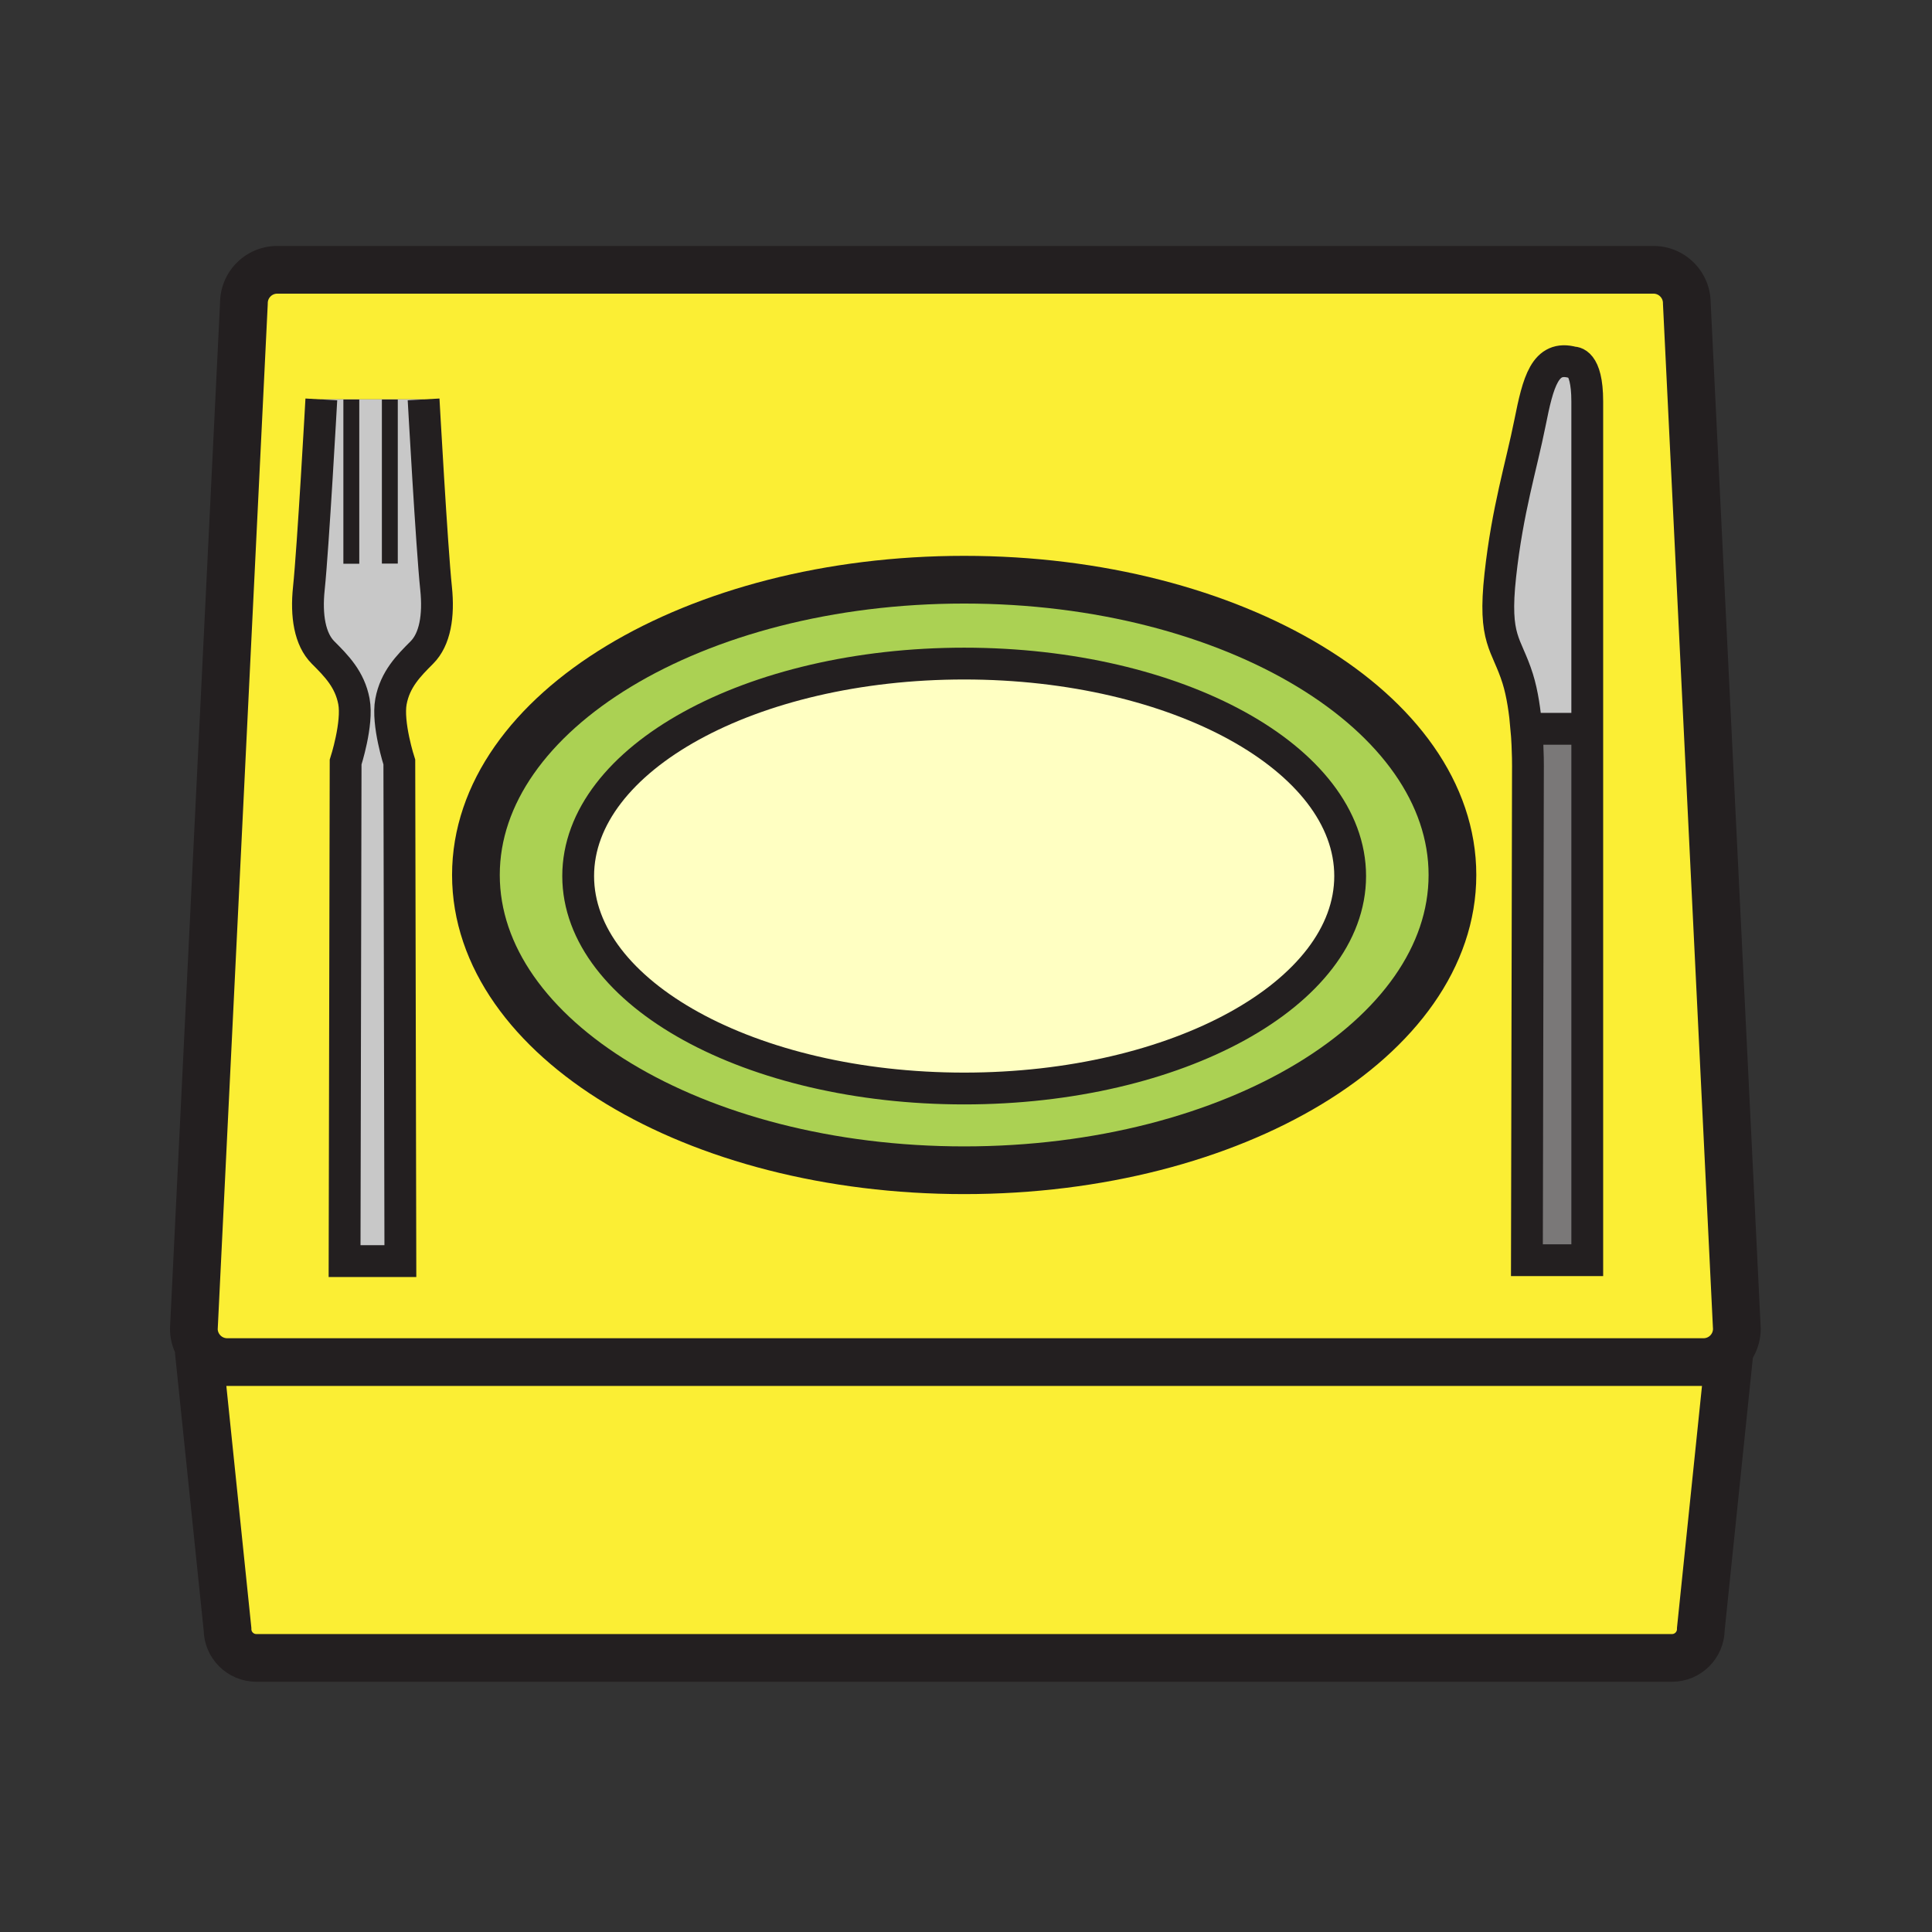
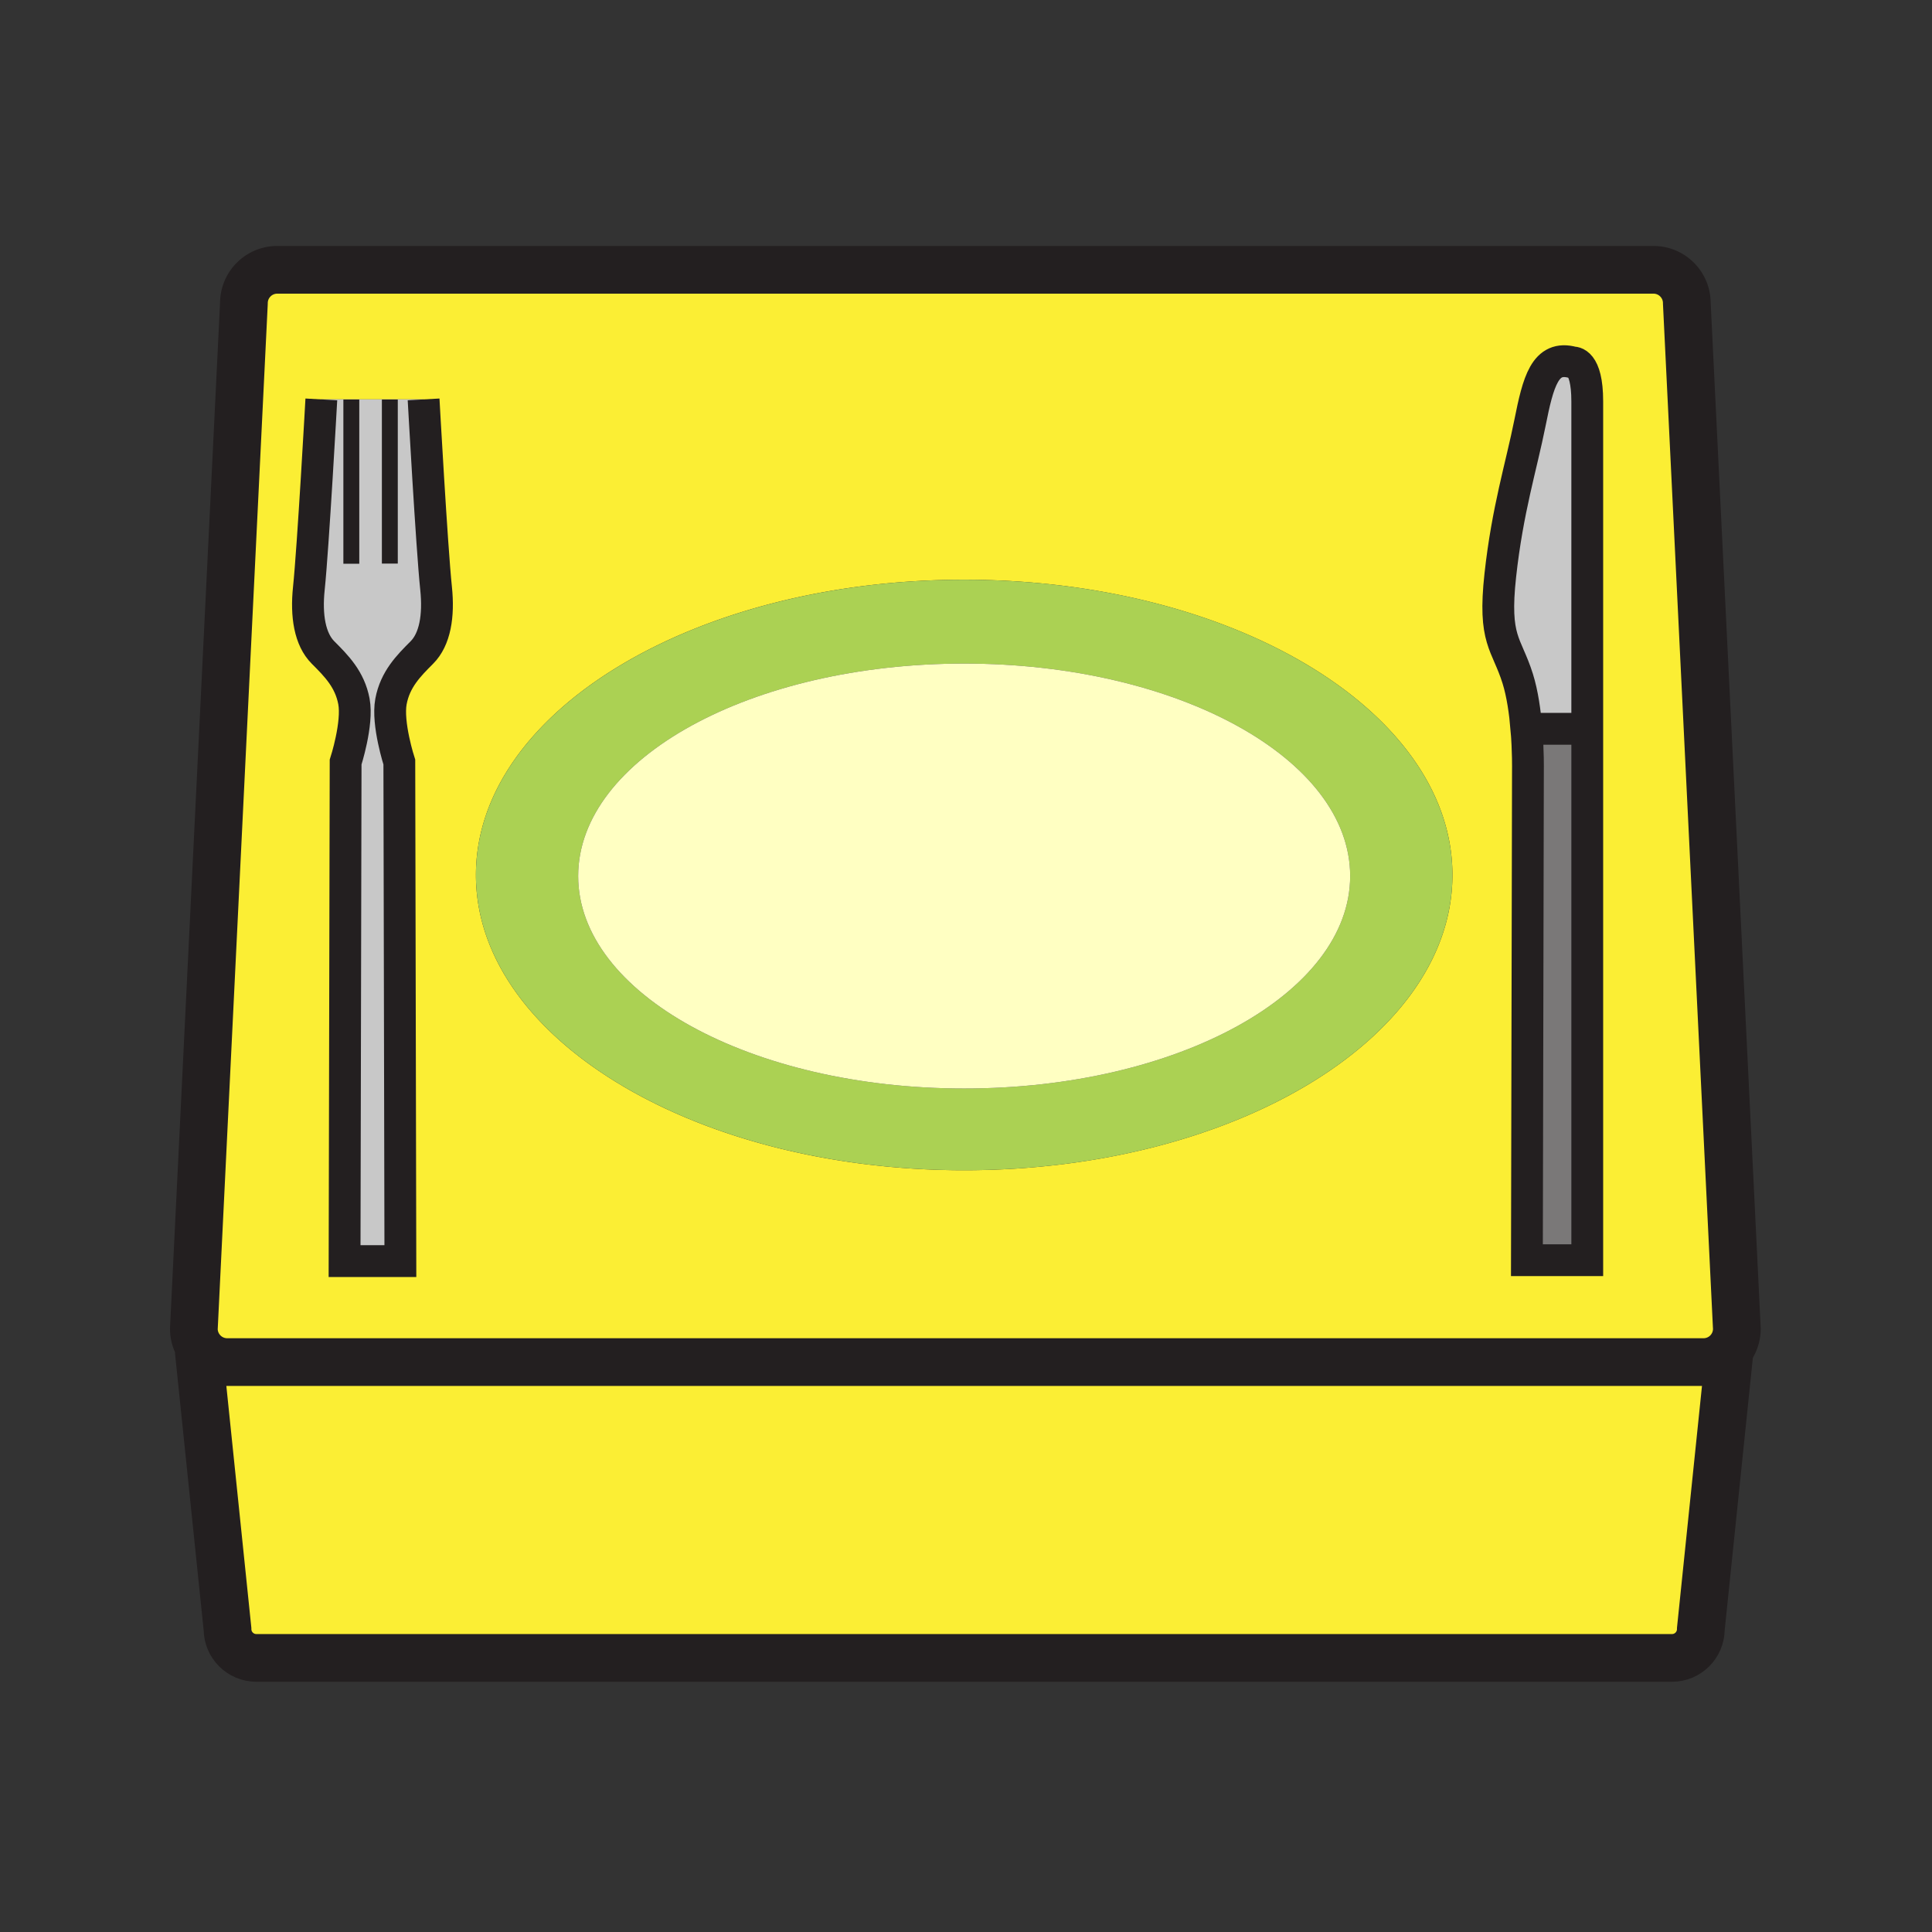
<svg xmlns="http://www.w3.org/2000/svg" width="850.394" height="850.394" viewBox="0 0 850.394 850.394" overflow="visible">
  <rect x="0" y="0" width="850.394" height="850.394" fill="#333333" stroke="none" />
  <path d="M749.83 599.54c4.56 0 8.63-2.08 11.32-5.34l.18.14-12.69 122.72c0 7.011-5.68 12.69-12.699 12.69H112.84c-7.01 0-12.7-5.68-12.7-12.69L87.45 594.34l.8-.7c2.67 3.58 6.95 5.9 11.77 5.9h649.81z" fill="#fbee34" />
  <path d="M671.87 320.79c.82 9.87.67 17.95.67 17.95l-.45 215.95h26.561v-233.9-144.12c0-18.01-6.29-17.11-6.29-17.11-12.32-3.43-15.32 8.55-18.92 26.56-3.841 19.19-9.91 38.27-13.061 67.08-3.16 28.82 2.7 29.72 7.66 45.48 2.09 6.67 3.22 14.87 3.83 22.11zm70.6-187.35l22.03 451.42c0 3.54-1.26 6.8-3.35 9.34a14.639 14.639 0 0 1-11.32 5.34H100.02c-4.82 0-9.1-2.32-11.77-5.9a14.558 14.558 0 0 1-2.92-8.779l22.03-451.42c0-8.11 6.57-14.68 14.68-14.68H727.8c8.1-.001 14.67 6.569 14.67 14.679zM639.31 385.13c0-71.78-96.229-129.97-214.919-129.97-118.7 0-214.91 58.19-214.91 129.97 0 71.771 96.21 129.97 214.91 129.97 118.689 0 214.919-58.2 214.919-129.97zm-453.63-97.91c5.81-5.8 7.53-16.15 6.27-28.24-1.89-17.96-5.5-83.18-5.5-83.18h-45.01s-3.61 65.22-5.49 83.18c-1.27 12.09.45 22.44 6.25 28.24 5.8 5.8 11.75 11.75 13.59 21.52 1.83 9.77-3.66 26.71-3.66 26.71l-.46 219.64h24.56l-.46-219.64s-5.5-16.94-3.67-26.71c1.84-9.77 7.79-15.72 13.58-21.52z" fill="#fbee34" />
  <path d="M698.65 320.79v233.9h-26.56l.45-215.95s.15-8.08-.67-17.95h26.78z" fill="#7a7878" />
  <path d="M698.65 176.67v144.12h-26.78c-.61-7.24-1.74-15.44-3.83-22.11-4.96-15.76-10.82-16.66-7.66-45.48 3.15-28.81 9.22-47.89 13.061-67.08 3.6-18.01 6.6-29.99 18.92-26.56-.001 0 6.289-.9 6.289 17.11z" fill="#c8c8c8" />
  <path d="M424.39 255.16c118.69 0 214.919 58.19 214.919 129.97 0 71.771-96.229 129.97-214.919 129.97-118.7 0-214.91-58.199-214.91-129.97 0-71.78 96.21-129.97 214.91-129.97zm169.9 130.44c0-51.66-76.07-93.52-169.9-93.52-93.84 0-169.9 41.86-169.9 93.52 0 51.65 76.06 93.52 169.9 93.52 93.83 0 169.9-41.87 169.9-93.52z" fill="#abd153" />
  <path d="M424.39 292.08c93.83 0 169.9 41.86 169.9 93.52 0 51.65-76.07 93.52-169.9 93.52-93.84 0-169.9-41.87-169.9-93.52 0-51.66 76.06-93.52 169.9-93.52z" fill="#ffffc2" />
  <path d="M141.44 175.8h45.01s3.61 65.22 5.5 83.18c1.26 12.09-.46 22.44-6.27 28.24-5.79 5.8-11.74 11.75-13.58 21.52-1.83 9.77 3.67 26.71 3.67 26.71l.46 219.64h-24.56l.46-219.64s5.49-16.94 3.66-26.71c-1.84-9.77-7.79-15.72-13.59-21.52-5.8-5.8-7.52-16.15-6.25-28.24 1.88-17.96 5.49-83.18 5.49-83.18z" fill="#c8c8c8" />
  <g fill="none" stroke="#231f20">
    <path d="M88.25 593.64a14.558 14.558 0 0 1-2.92-8.779l22.03-451.42c0-8.11 6.57-14.68 14.68-14.68H727.8c8.101 0 14.67 6.57 14.67 14.68l22.03 451.42c0 3.54-1.26 6.8-3.35 9.34a14.639 14.639 0 0 1-11.32 5.34H100.02a14.657 14.657 0 0 1-11.77-5.901z" stroke-width="21" />
    <path d="M761.33 594.34l-12.69 122.72c0 7.011-5.68 12.69-12.699 12.69H112.84c-7.01 0-12.7-5.68-12.7-12.69L87.45 594.34" stroke-width="21" />
    <path d="M186.45 175.8s3.61 65.22 5.5 83.18c1.26 12.09-.46 22.44-6.27 28.24-5.79 5.8-11.74 11.75-13.58 21.52-1.83 9.77 3.67 26.71 3.67 26.71l.46 219.64h-24.56l.46-219.64s5.49-16.94 3.66-26.71c-1.84-9.77-7.79-15.72-13.59-21.52-5.8-5.8-7.52-16.15-6.25-28.24 1.88-17.96 5.49-83.18 5.49-83.18" stroke-width="14" />
    <path stroke-width="7" d="M154.64 175.87v72.27M171.59 175.87v72.2" />
    <path d="M671.87 320.79c.82 9.87.67 17.95.67 17.95l-.45 215.95h26.561v-233.9-144.12c0-18.01-6.29-17.11-6.29-17.11-12.32-3.43-15.32 8.55-18.92 26.56-3.841 19.19-9.91 38.27-13.061 67.08-3.16 28.82 2.7 29.72 7.66 45.48 2.09 6.67 3.22 14.87 3.83 22.11zM671.86 320.79H698.65" stroke-width="14" />
-     <path d="M639.31 385.13c0 71.771-96.229 129.97-214.919 129.97-118.7 0-214.91-58.199-214.91-129.97 0-71.78 96.21-129.97 214.91-129.97 118.689 0 214.919 58.19 214.919 129.97z" stroke-width="21" />
-     <path d="M594.29 385.6c0 51.65-76.07 93.52-169.9 93.52-93.84 0-169.9-41.87-169.9-93.52 0-51.66 76.06-93.52 169.9-93.52 93.83 0 169.9 41.86 169.9 93.52z" stroke-width="14" />
  </g>
  <path fill="none" d="M0 0h850.394v850.394H0z" />
</svg>